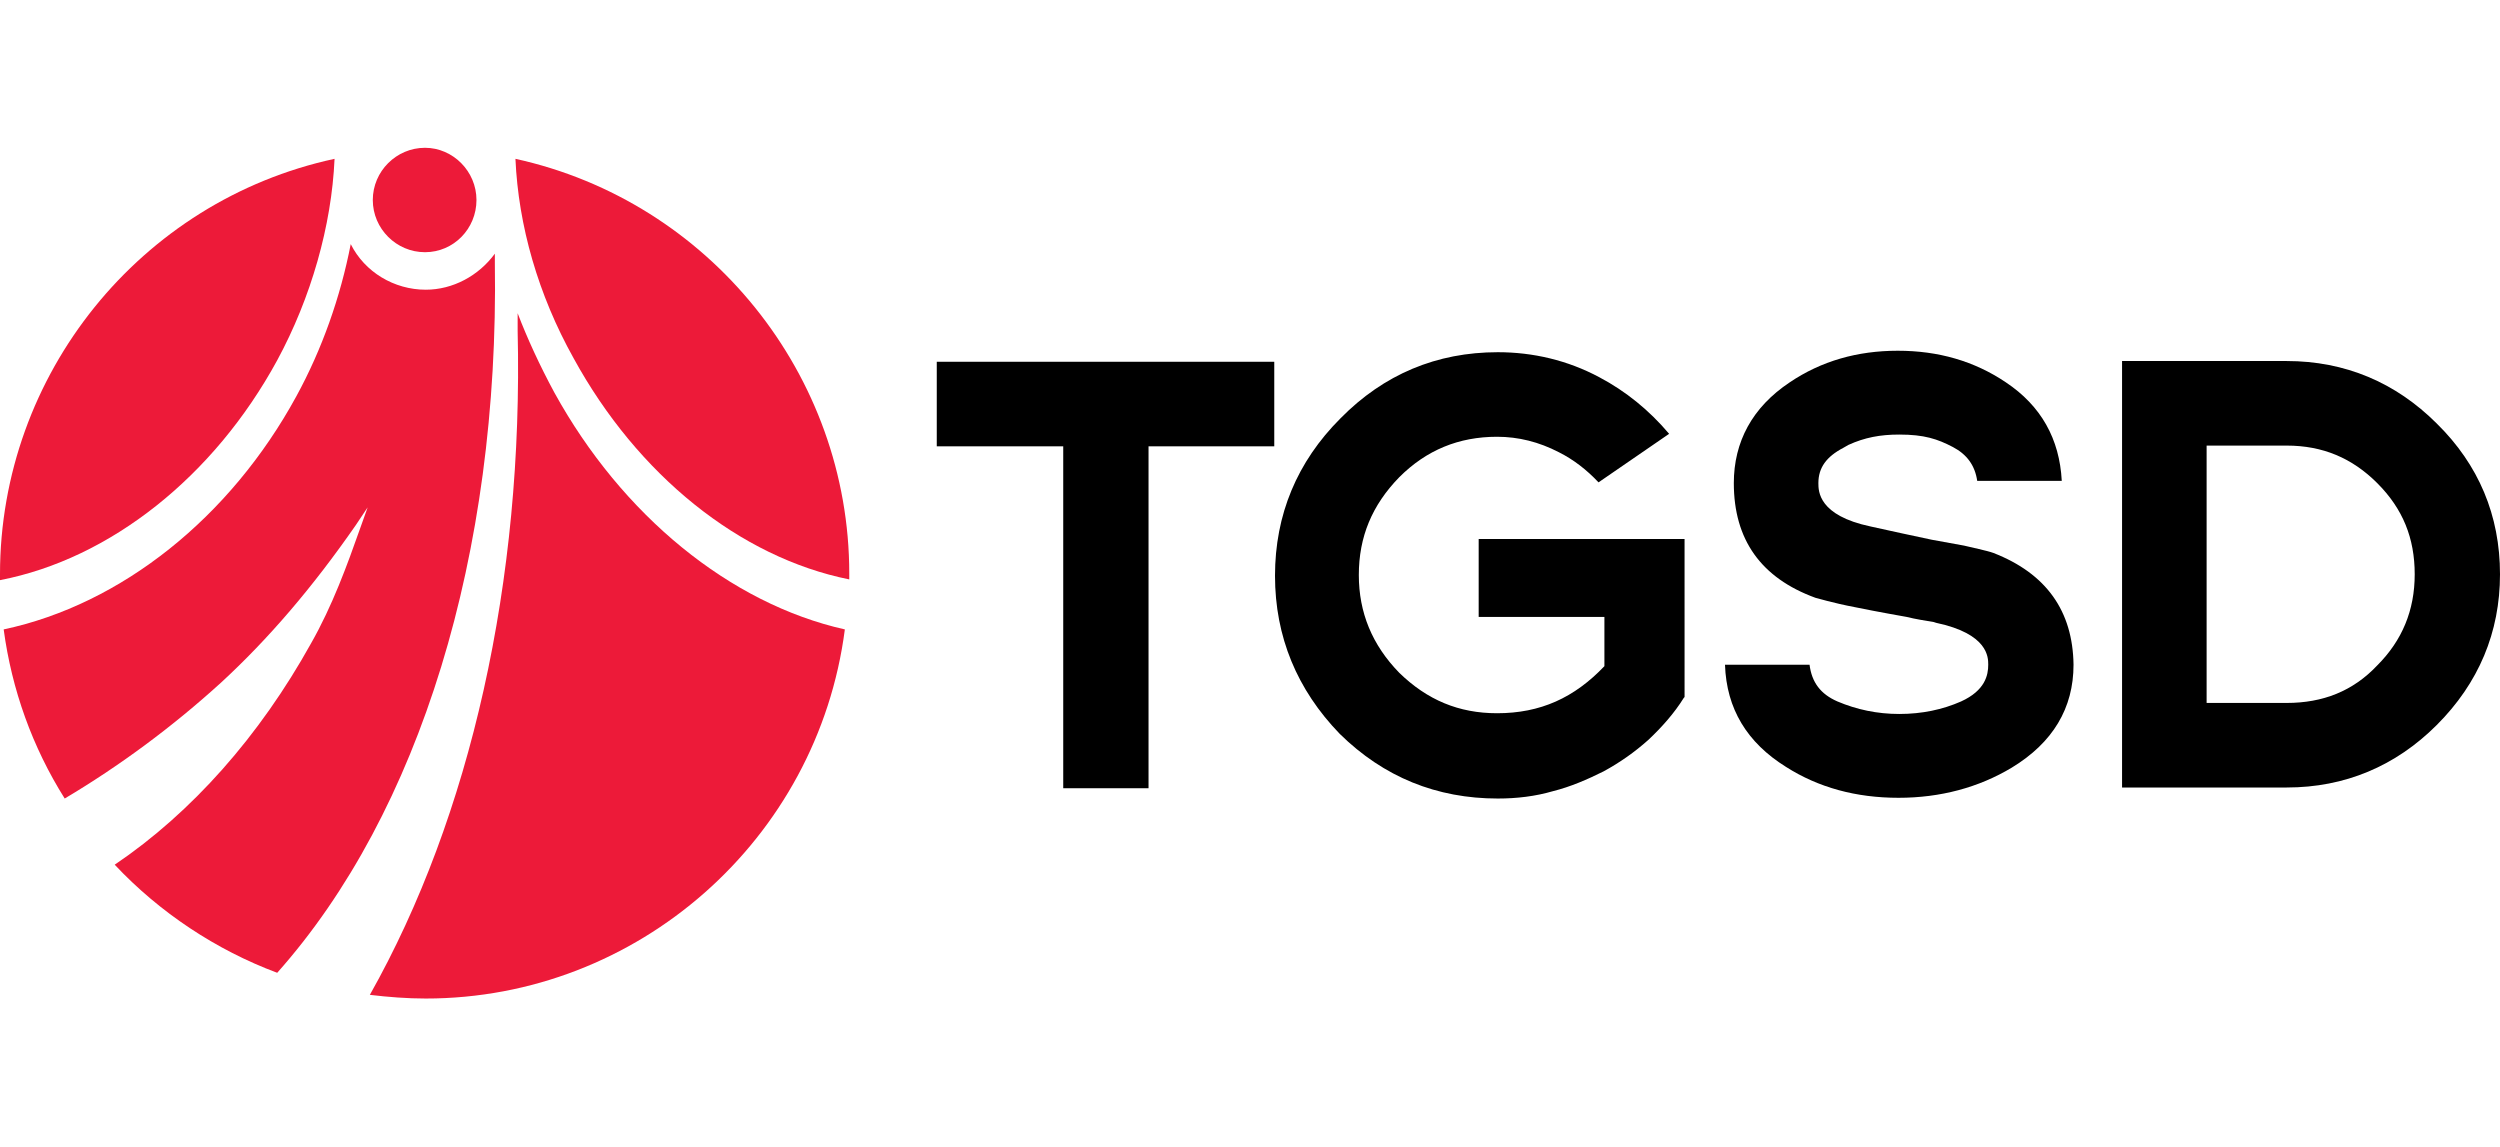
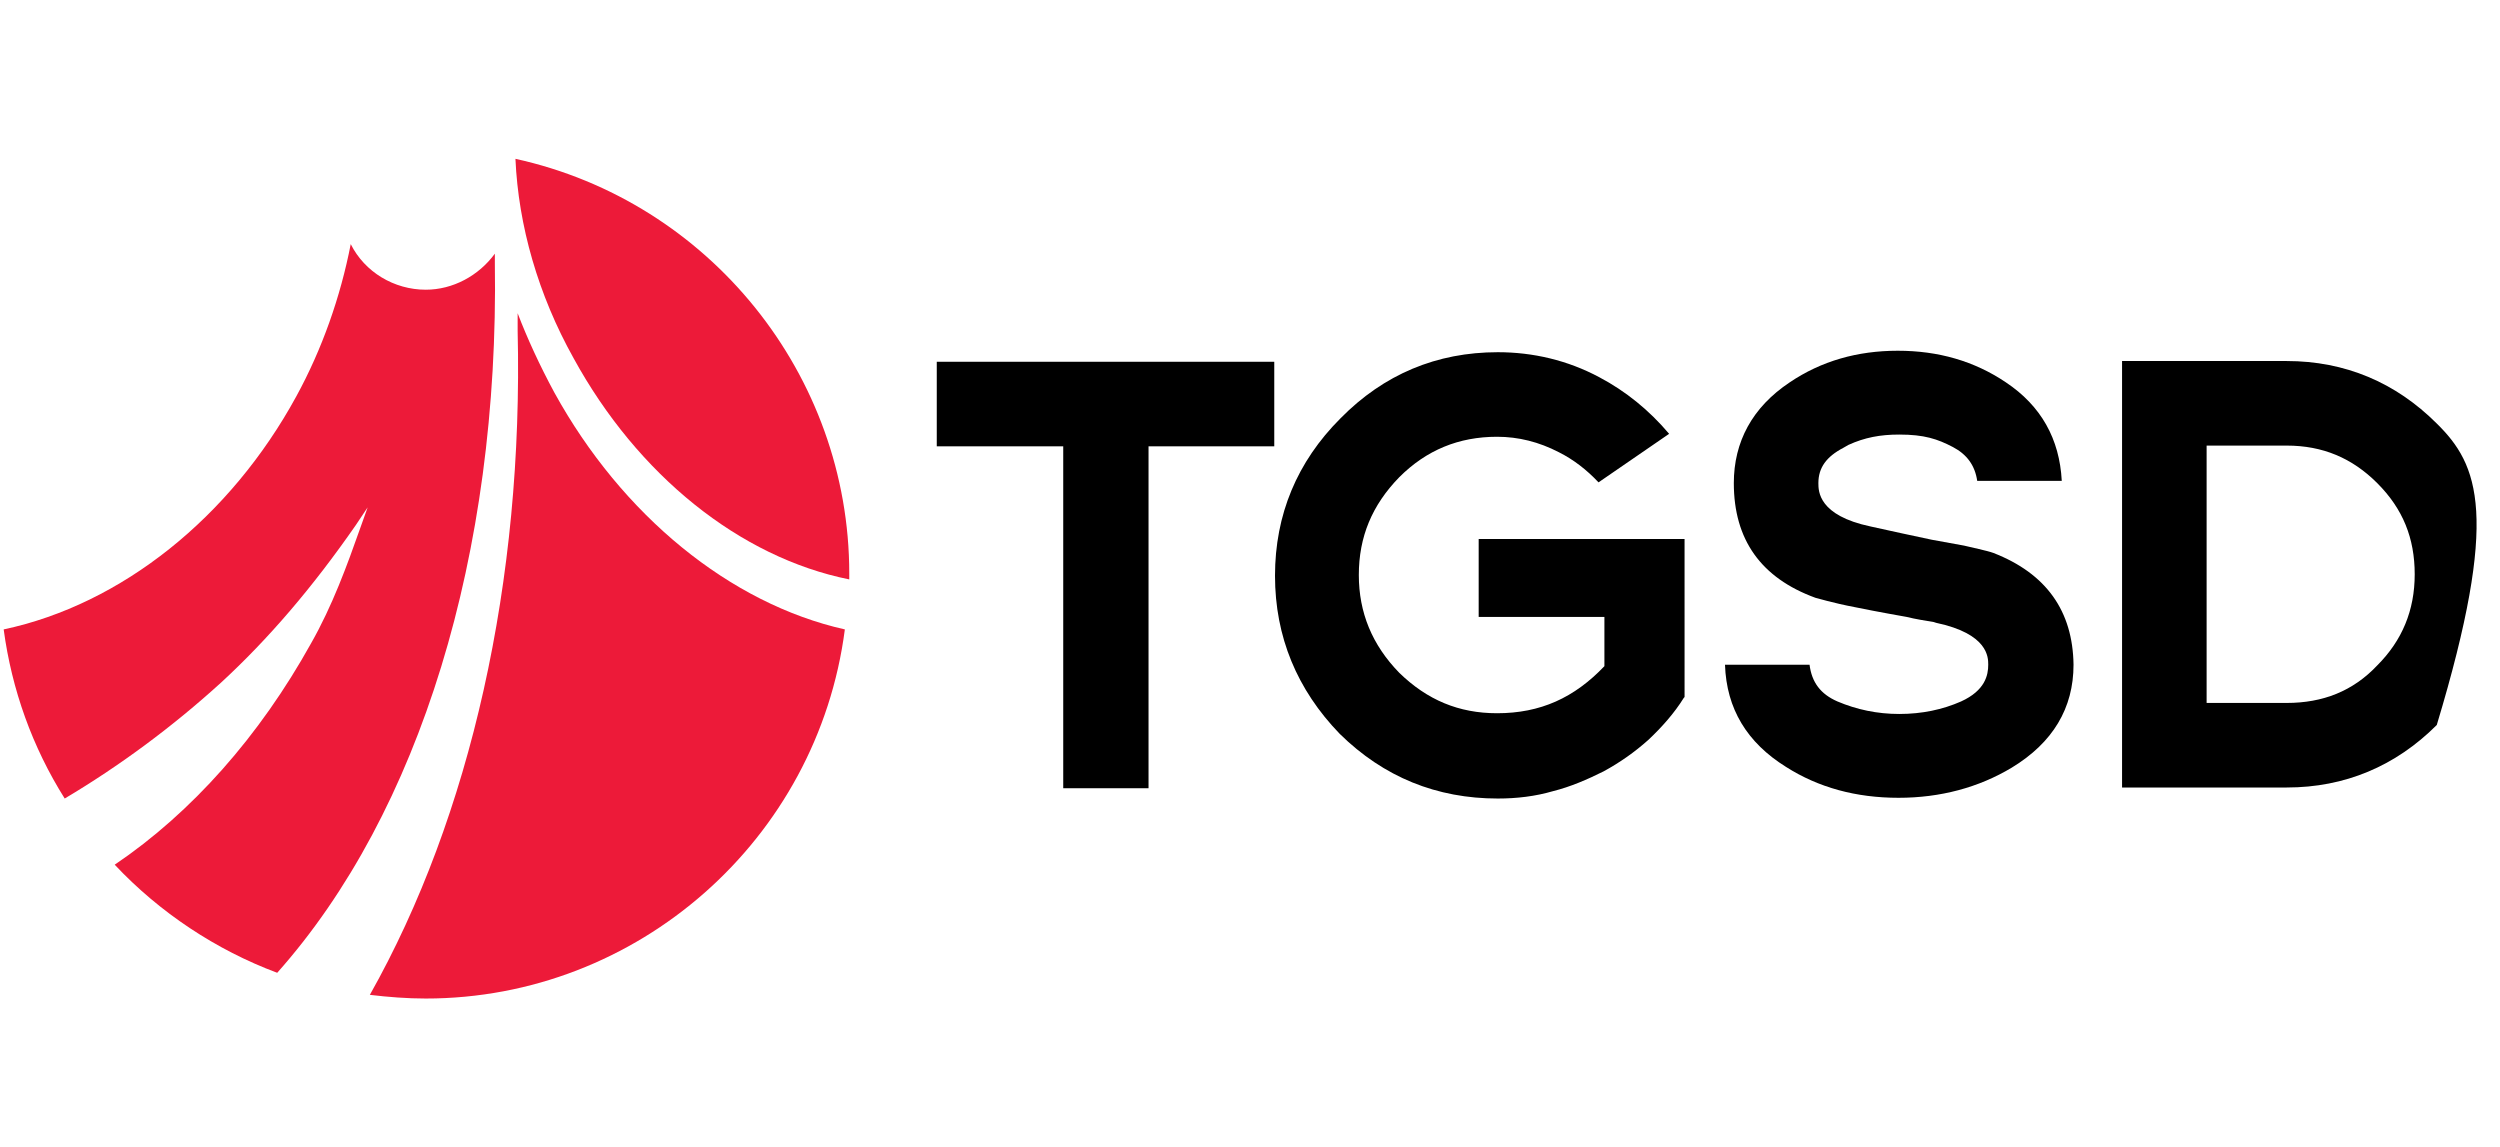
<svg xmlns="http://www.w3.org/2000/svg" version="1.1" id="Layer_1" x="0px" y="0px" viewBox="0 0 340 156" style="enable-background:new 0 0 340 156;" xml:space="preserve">
  <style type="text/css"> .st0{fill:#ED1A39;} </style>
  <g>
    <g>
      <path class="st0" d="M75.4,53.4c-2-3.7-3.7-7.4-5-10.8c0,0.9,0,1.7,0,2.4c0.8,34-6.4,66-20.1,90.3c2.5,0.3,5.1,0.5,7.6,0.5 c28.8,0,53.3-21.6,57-50.2C99.3,82.1,84.6,70.1,75.4,53.4z" />
      <path class="st0" d="M70.1,21.6c0.4,9.1,3.1,18.5,7.9,27.1c8.7,15.9,22.6,27.1,37.5,30.1l0-0.8C115.5,51,96.5,27.4,70.1,21.6z" />
-       <path class="st0" d="M37.7,49c4.6-8.5,7.4-18.3,7.8-27.4C19.1,27.3,0,50.9,0,78.1c0,0.3,0,0.5,0,0.8C15,76,29.1,64.8,37.7,49z" />
      <path class="st0" d="M57.9,39.4c-4.3,0-8.3-2.4-10.2-6.2c-1.4,7.2-3.9,14.3-7.4,20.7C31.3,70.4,16.5,82.2,0.5,85.6 c1.1,8.2,3.9,16,8.3,23c7.4-4.4,14.6-9.7,21.3-15.8c6.4-5.9,12.4-12.9,18.3-21.4L50,69l-1,2.8c-1.8,5.1-3.8,10.6-6.7,15.7 c-7,12.6-16.2,23-26.7,30.1c6.1,6.5,13.8,11.6,22.1,14.7c19.4-21.8,30.2-57,29.6-96.5c0-0.4,0-0.9,0-1.3 C65.1,37.5,61.6,39.4,57.9,39.4z" />
-       <path class="st0" d="M57.8,34.3c3.9,0,7-3.2,7-7.1c0-3.9-3.2-7.1-7-7.1c-3.9,0-7.1,3.2-7.1,7.1C50.7,31.1,53.9,34.3,57.8,34.3z" />
    </g>
    <g>
      <g>
        <polygon points="173.3,49.2 127.4,49.2 127.4,60.7 144.6,60.7 144.6,107.2 156.2,107.2 156.2,60.7 173.3,60.7 " />
-         <path d="M331.4,57.6c-5.6-5.6-12.5-8.5-20.4-8.5h-22.4v58H311c7.9,0,14.8-2.9,20.4-8.5c5.7-5.7,8.6-12.6,8.6-20.5 C340,70.1,337.1,63.2,331.4,57.6z M311,95.6h-10.9v-35H311c4.9,0,8.9,1.7,12.3,5.1c3.5,3.5,5.1,7.5,5.1,12.4 c0,4.9-1.7,9-5.1,12.4C320,94,315.9,95.6,311,95.6z" />
+         <path d="M331.4,57.6c-5.6-5.6-12.5-8.5-20.4-8.5h-22.4v58H311c7.9,0,14.8-2.9,20.4-8.5C340,70.1,337.1,63.2,331.4,57.6z M311,95.6h-10.9v-35H311c4.9,0,8.9,1.7,12.3,5.1c3.5,3.5,5.1,7.5,5.1,12.4 c0,4.9-1.7,9-5.1,12.4C320,94,315.9,95.6,311,95.6z" />
      </g>
      <g>
        <path d="M271.1,75.2c-0.8-0.3-3.2-0.8-4-1l-4.4-0.8c-1.4-0.3-2.8-0.6-4.2-0.9c-1.4-0.3-2.7-0.6-4.1-0.9c-7.1-1.5-7.1-4.8-7.1-5.9 c0-2.1,1.1-3.6,3.4-4.8l0.7-0.4c2.2-1,4.3-1.4,6.9-1.4c3.4,0,5.2,0.6,7.3,1.7c1.9,1,3,2.5,3.3,4.6h11.5 c-0.3-5.7-2.8-10.2-7.6-13.4c-4.3-2.9-9.2-4.3-14.7-4.3c-5.5,0-10.4,1.4-14.7,4.3c-5.1,3.4-7.6,8.1-7.6,13.7 c0,7.7,3.7,12.9,11.1,15.6c0.1,0,2.3,0.7,5.5,1.3c2.9,0.6,6.9,1.3,6.9,1.3c1.2,0.3,2.5,0.5,3.7,0.7l0.3,0.1 c7.1,1.5,7.1,4.7,7.1,5.7c0,1.4-0.4,3.5-3.7,5c-2.5,1.1-5.3,1.7-8.4,1.7c-3,0-5.8-0.6-8.4-1.7c-2.3-1-3.5-2.6-3.8-5h-11.5 c0.2,6,3,10.6,8.3,13.9c4.4,2.8,9.5,4.2,15.3,4.2c5.7,0,10.9-1.4,15.4-4.1c5.6-3.4,8.4-8.1,8.4-14 C281.9,83.1,278.3,78,271.1,75.2z" />
      </g>
      <g>
        <path d="M201.1,73.3v10.6h17.1v6.7c-4.1,4.3-8.7,6.4-14.6,6.4c-5.2,0-9.5-1.8-13.3-5.5c-3.7-3.8-5.5-8.2-5.5-13.3 c0-5.2,1.8-9.5,5.5-13.3c3.7-3.7,8.1-5.5,13.3-5.5c2.9,0,5.7,0.7,8.4,2.1c2,1,3.8,2.4,5.4,4.1l9.6-6.6c-2.7-3.2-5.9-5.8-9.5-7.7 c-4.3-2.3-9-3.4-13.8-3.4c-8.3,0-15.5,3-21.4,9c-5.9,5.9-8.9,13.1-8.9,21.4c0,8.3,3,15.5,8.8,21.5c6,5.9,13.2,8.8,21.5,8.8 c2.6,0,5.1-0.3,7.5-1c2.4-0.6,4.7-1.6,6.9-2.7c2.2-1.2,4.2-2.6,6.1-4.3c1.8-1.7,3.5-3.6,4.8-5.7l0.1-0.1V73.3H201.1z" />
      </g>
    </g>
  </g>
</svg>